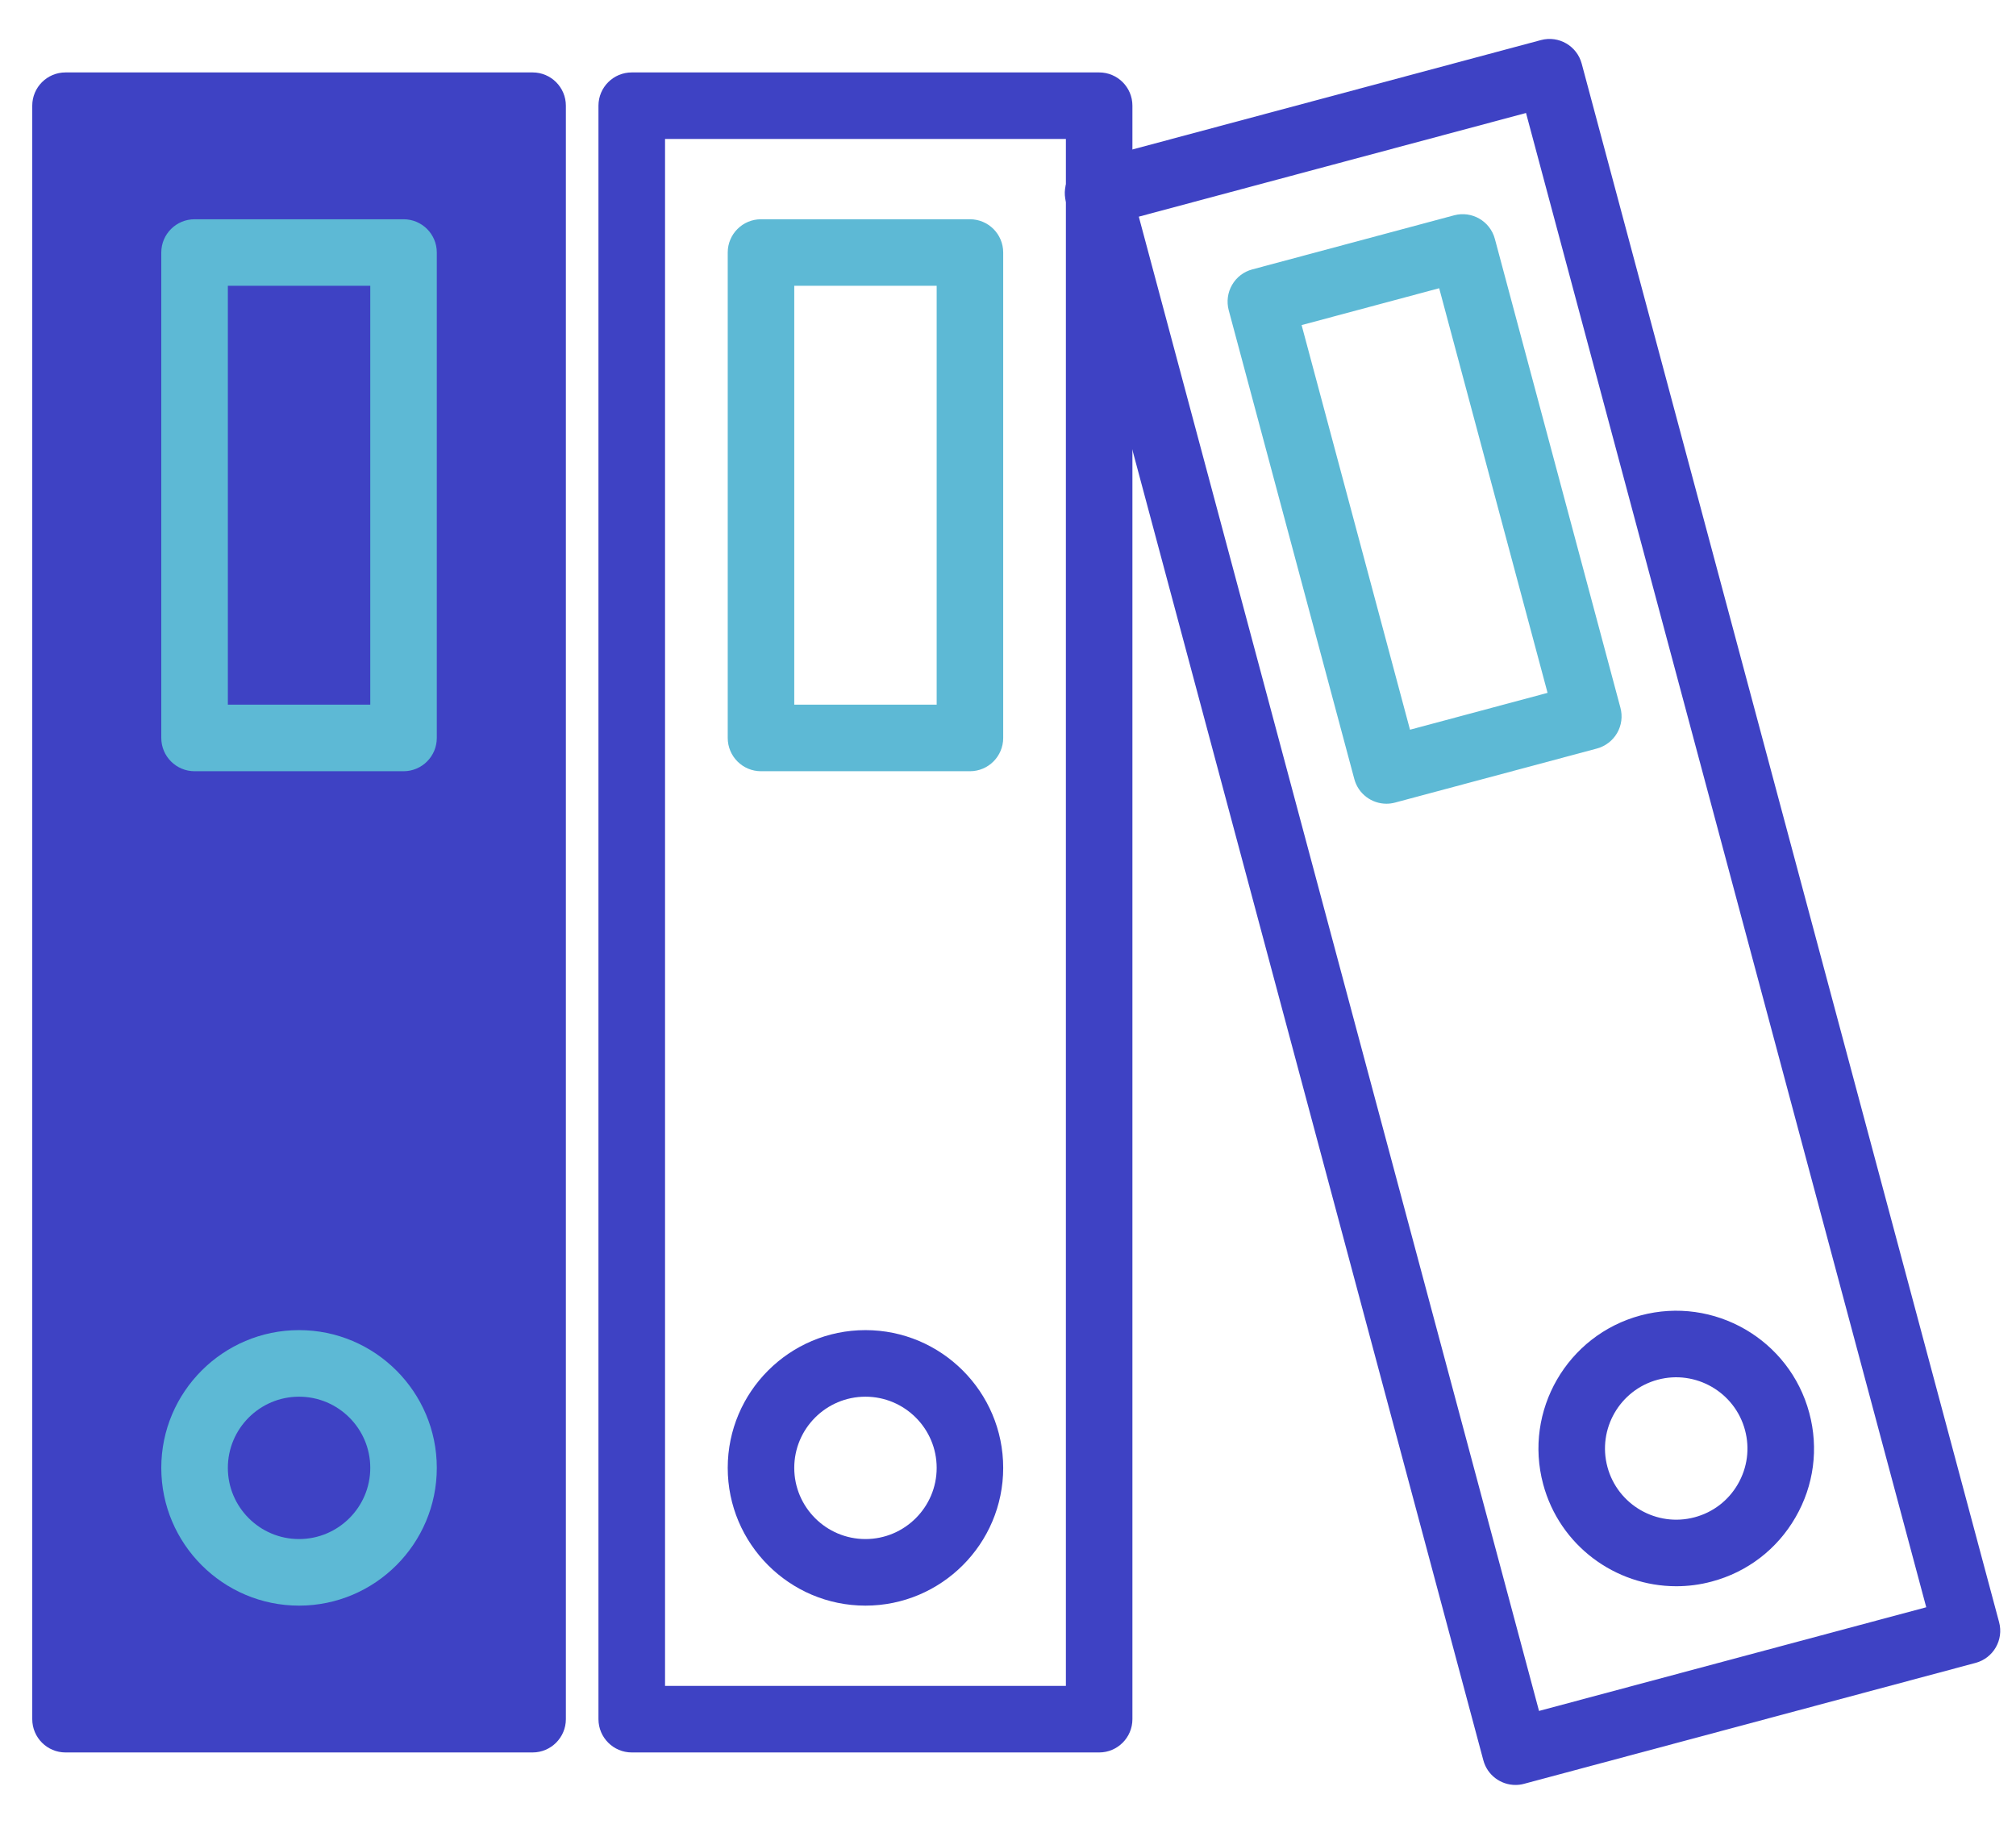
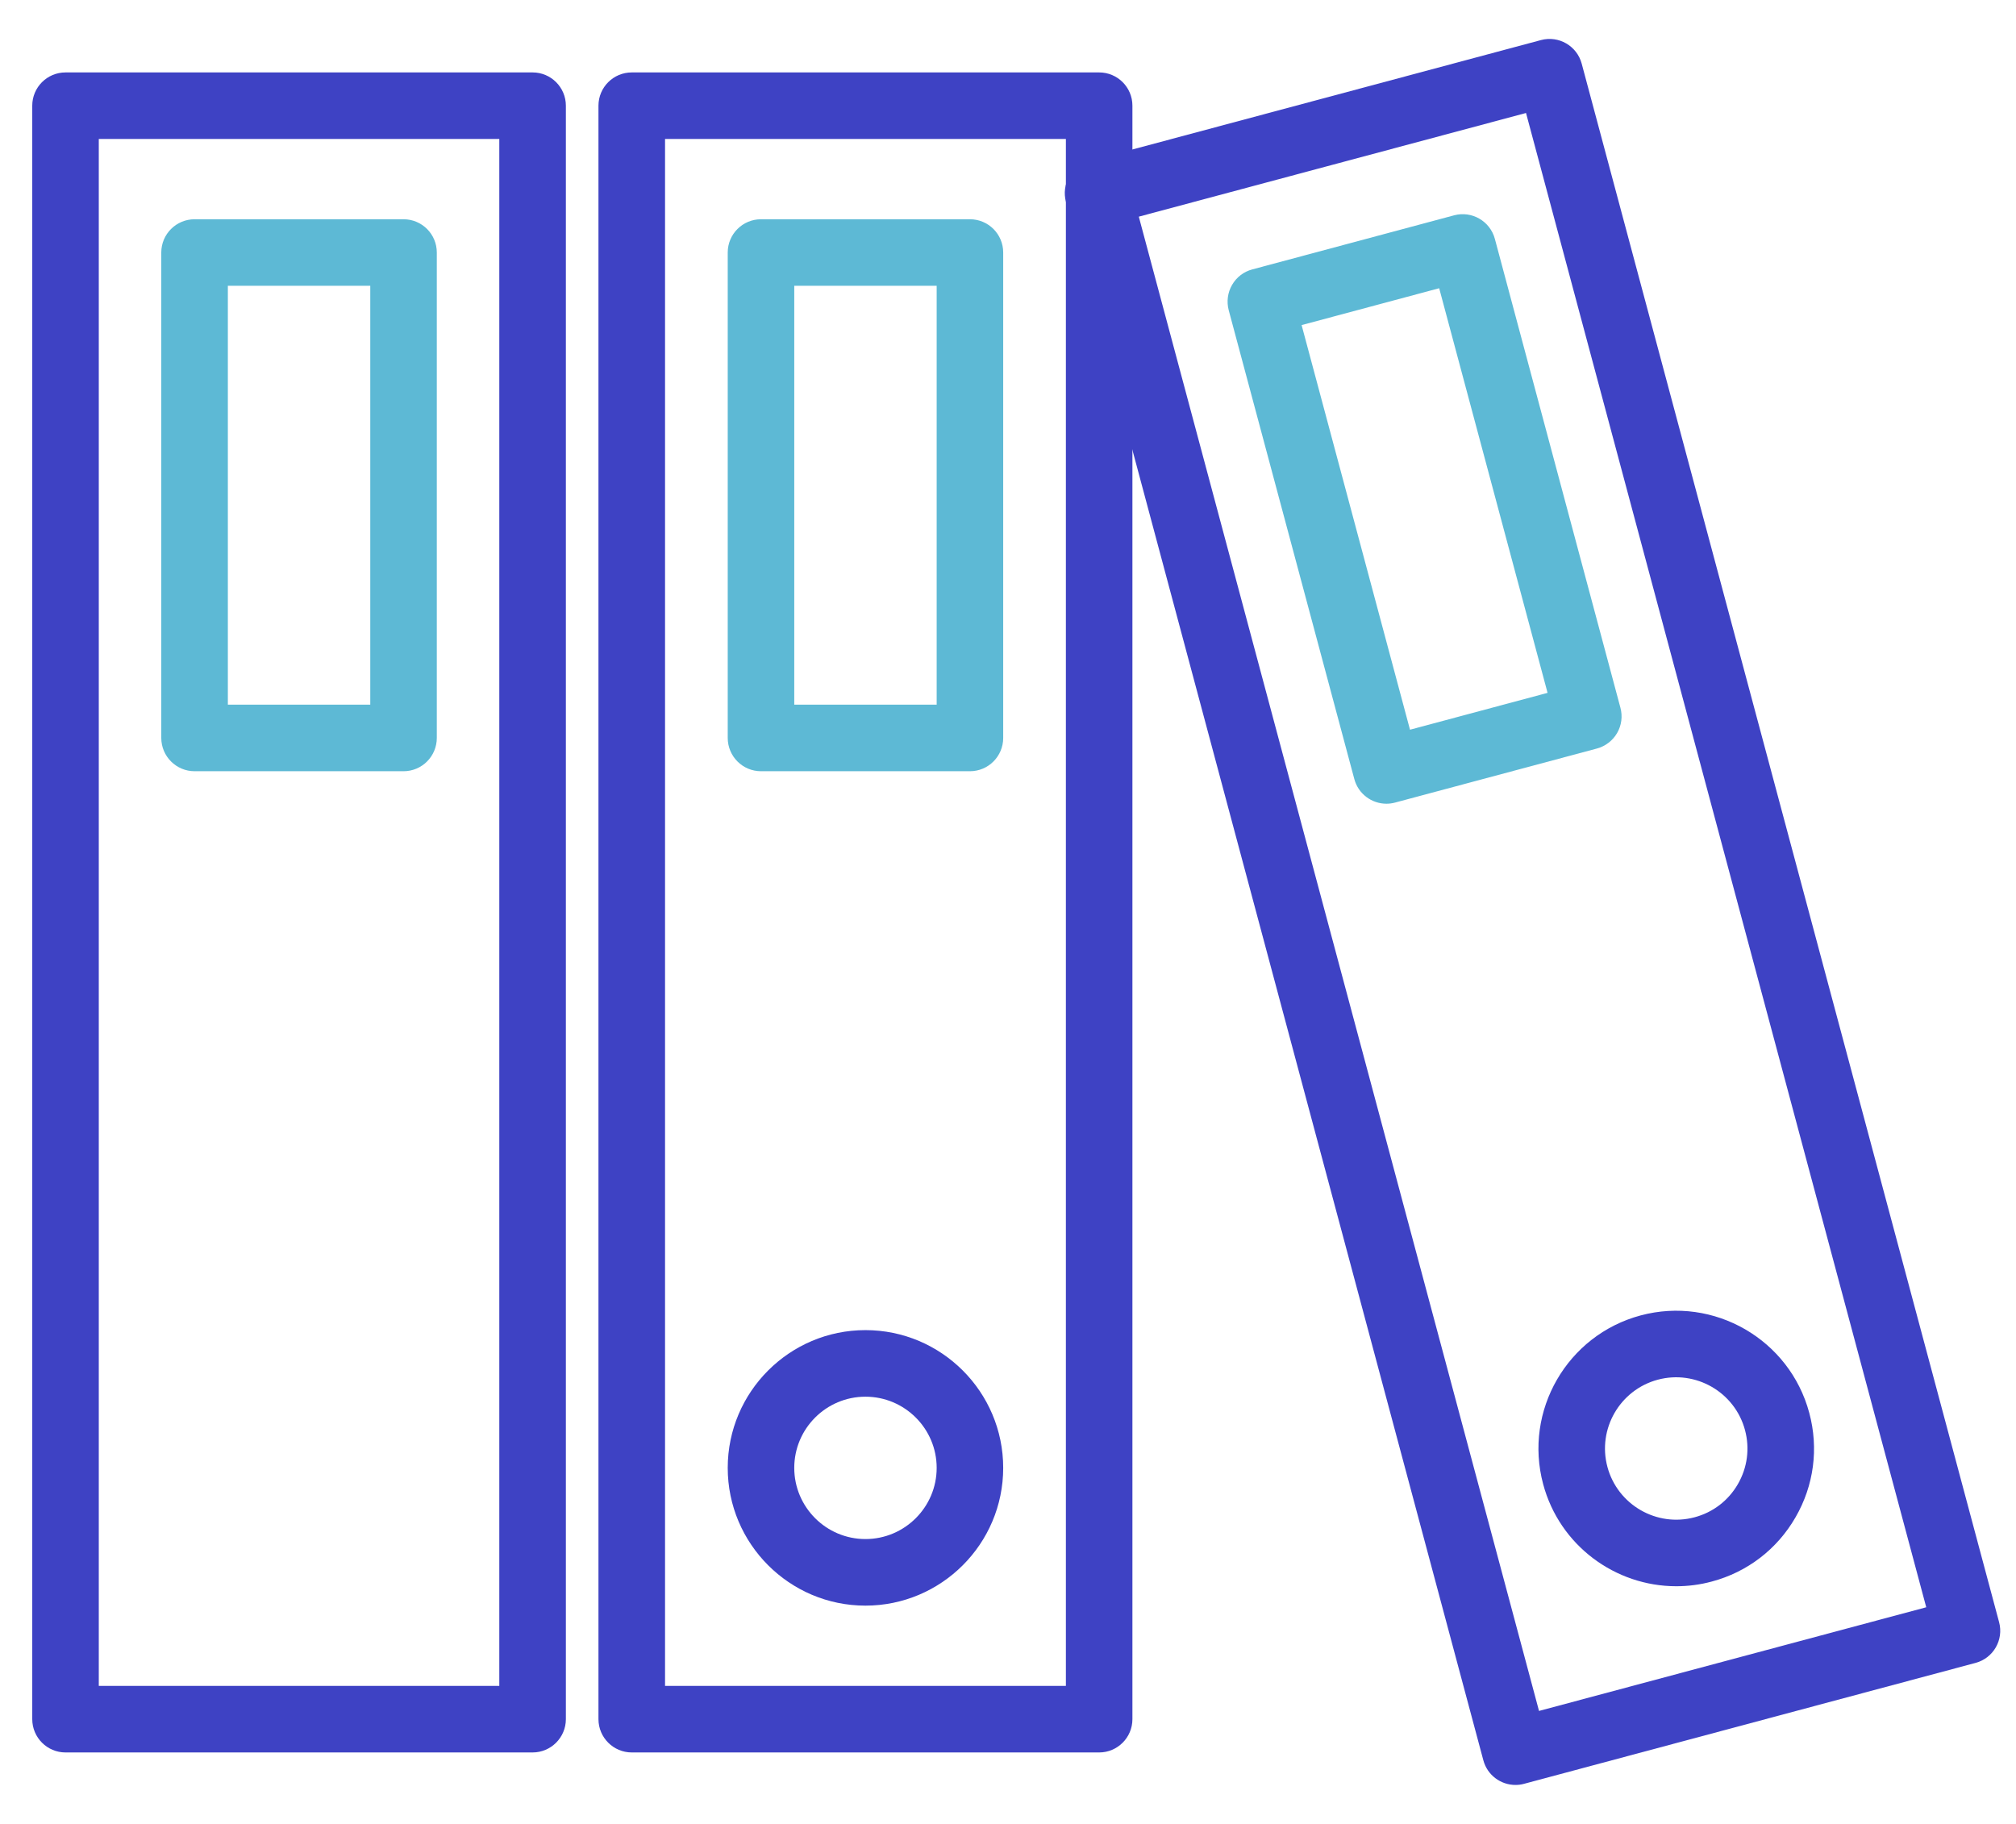
<svg xmlns="http://www.w3.org/2000/svg" width="42" height="38" viewBox="0 0 42 38" fill="none">
-   <rect x="0.672" y="2.812" width="11" height="33" fill="#3E42C4" />
  <path d="M11.096 1.509H1.365C0.982 1.509 0.672 1.819 0.672 2.202V35.817C0.672 36.2 0.982 36.511 1.365 36.511H11.095C11.478 36.511 11.789 36.2 11.789 35.817V2.202C11.789 1.819 11.478 1.509 11.096 1.509ZM10.402 35.124H2.058V2.895H10.402V35.124Z" fill="#3E42C4" />
  <path d="M8.407 4.568H4.054C3.671 4.568 3.36 4.878 3.36 5.261V15.374C3.36 15.757 3.671 16.068 4.054 16.068H8.407C8.79 16.068 9.1 15.757 9.1 15.374V5.261C9.1 4.878 8.79 4.568 8.407 4.568ZM7.714 14.681H4.747V5.954H7.714L7.714 14.681Z" fill="#5DB9D5" />
-   <path d="M6.23 27.712C4.648 27.712 3.36 29 3.36 30.582C3.36 32.164 4.648 33.452 6.23 33.452C7.813 33.452 9.1 32.164 9.1 30.582C9.1 29 7.813 27.712 6.23 27.712ZM6.23 32.065C5.412 32.065 4.747 31.4 4.747 30.582C4.747 29.764 5.412 29.099 6.23 29.099C7.048 29.099 7.714 29.764 7.714 30.582C7.714 31.4 7.048 32.065 6.23 32.065Z" fill="#5DB9D5" />
  <path d="M20.207 4.568H15.854C15.471 4.568 15.161 4.878 15.161 5.261V15.374C15.161 15.757 15.471 16.068 15.854 16.068H20.207C20.59 16.068 20.9 15.757 20.9 15.374V5.261C20.9 4.878 20.59 4.568 20.207 4.568ZM19.514 14.681H16.547V5.954H19.514V14.681Z" fill="#5DB9D5" />
  <path d="M18.03 27.712C16.448 27.712 15.161 29 15.161 30.582C15.161 32.164 16.448 33.452 18.03 33.452C19.613 33.452 20.9 32.164 20.9 30.582C20.9 29 19.613 27.712 18.03 27.712ZM18.03 32.065C17.212 32.065 16.547 31.4 16.547 30.582C16.547 29.764 17.212 29.099 18.03 29.099C18.848 29.099 19.514 29.764 19.514 30.582C19.514 31.4 18.848 32.065 18.03 32.065Z" fill="#3E42C4" />
  <path d="M22.899 1.509H13.162C12.779 1.509 12.468 1.819 12.468 2.202V35.817C12.468 36.2 12.779 36.511 13.162 36.511H22.899C23.282 36.511 23.592 36.2 23.592 35.817V2.202C23.592 1.819 23.282 1.509 22.899 1.509ZM22.206 35.124H13.855V2.895H22.206V35.124H22.206Z" fill="#3E42C4" />
  <path d="M33.759 14.746L31.143 4.977C31.044 4.607 30.663 4.387 30.294 4.486L26.089 5.613C25.911 5.66 25.76 5.776 25.668 5.936C25.576 6.095 25.551 6.284 25.598 6.462L28.215 16.231C28.298 16.541 28.578 16.745 28.884 16.745C28.943 16.745 29.004 16.737 29.064 16.721L33.269 15.595C33.446 15.547 33.598 15.431 33.69 15.272C33.782 15.113 33.807 14.924 33.759 14.746ZM29.375 15.203L27.117 6.773L29.983 6.005L32.241 14.435L29.375 15.203Z" fill="#5DB9D5" />
  <path d="M37.693 29.436C37.284 27.907 35.707 26.996 34.179 27.406H34.179C32.65 27.816 31.739 29.392 32.149 30.921C32.492 32.202 33.654 33.048 34.922 33.048C35.167 33.048 35.416 33.017 35.663 32.95C36.404 32.752 37.023 32.277 37.406 31.613C37.79 30.95 37.892 30.176 37.693 29.436ZM36.206 30.92C36.008 31.263 35.688 31.509 35.305 31.611C34.515 31.823 33.7 31.352 33.488 30.562C33.276 29.772 33.747 28.957 34.537 28.745C35.327 28.534 36.142 29.004 36.354 29.794C36.457 30.177 36.404 30.577 36.206 30.92Z" fill="#3E42C4" />
  <path d="M41.648 33.797L32.952 1.326C32.853 0.956 32.473 0.736 32.103 0.835L22.697 3.354C22.519 3.402 22.368 3.518 22.276 3.677C22.184 3.837 22.159 4.026 22.207 4.203L30.903 36.674C30.986 36.984 31.266 37.188 31.572 37.188C31.631 37.188 31.692 37.181 31.752 37.164L41.158 34.645C41.528 34.546 41.747 34.166 41.648 33.797ZM32.063 35.646L23.725 4.514L31.792 2.354L40.13 33.486L32.063 35.646Z" fill="#3E42C4" />
</svg>